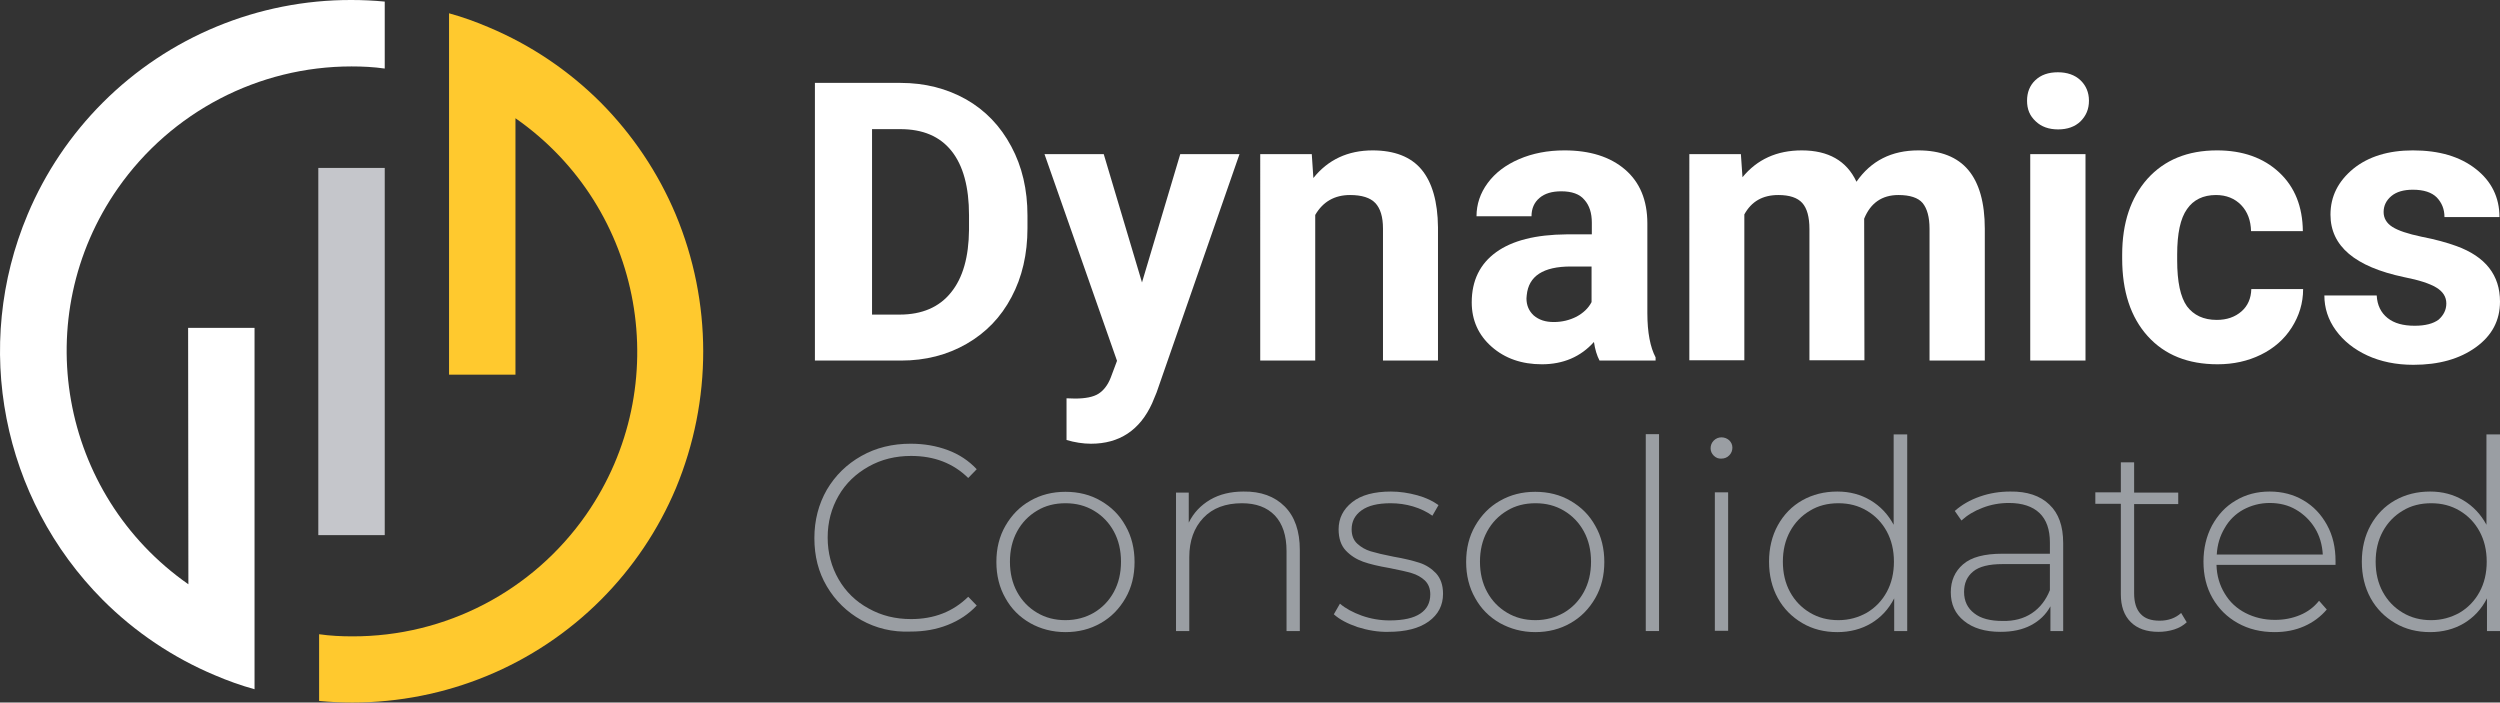
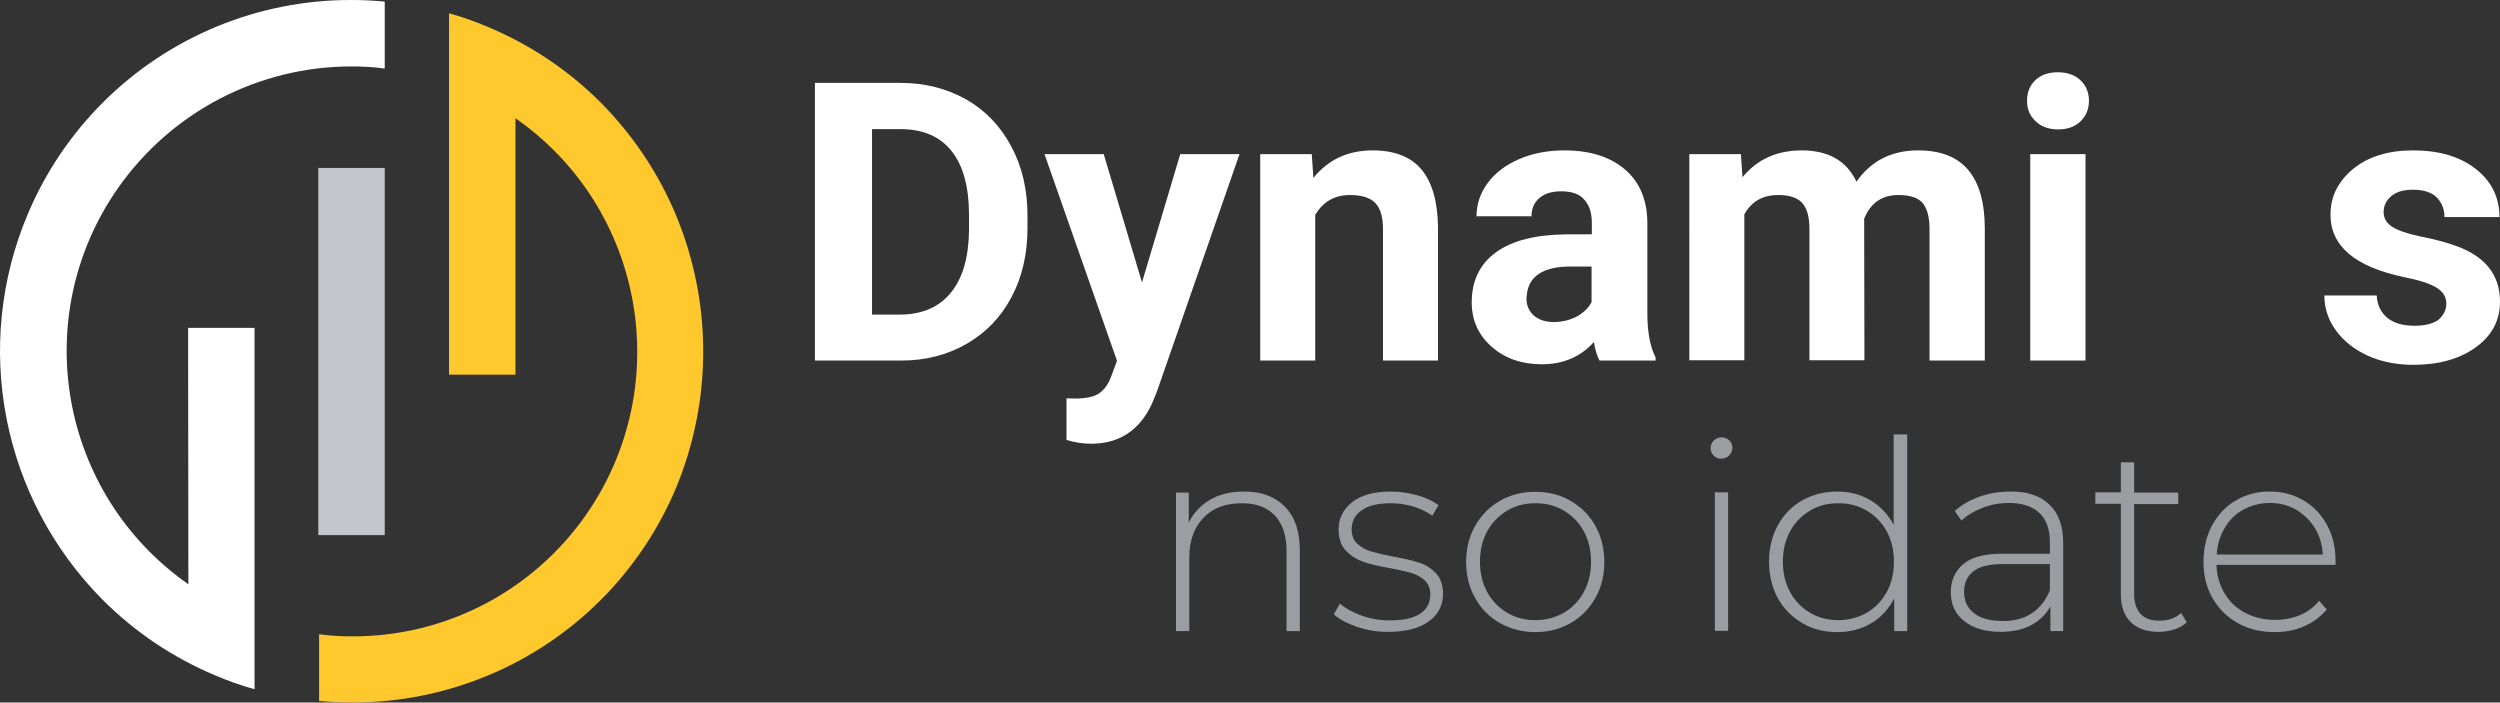
<svg xmlns="http://www.w3.org/2000/svg" id="Layer_1" x="0px" y="0px" viewBox="0 0 940.9 264.4" style="enable-background:new 0 0 940.9 264.4;" xml:space="preserve">
  <rect x="0" y="0" width="940.9" height="264.4" fill="#333333" stroke="none" />
  <style type="text/css">	.st0{enable-background:new    ;}	.st1{fill:#FFFFFF;}	.st2{fill:#9A9EA3;}	.st3{fill:#C5C6CB;}	.st4{fill:#FFC92E;}</style>
  <g>
    <g class="st0">
      <path class="st1" d="M306.7,135.7V31.2h32.2c9.2,0,17.4,2.1,24.7,6.2c7.2,4.1,12.9,10,17,17.7c4.1,7.6,6.1,16.3,6.1,26v4.8   c0,9.7-2,18.4-6,25.9c-4,7.6-9.6,13.4-16.9,17.6c-7.3,4.2-15.5,6.3-24.6,6.3H306.7z M328.2,48.6v69.8h10.4   c8.4,0,14.9-2.8,19.3-8.3c4.5-5.5,6.7-13.4,6.8-23.6V81c0-10.6-2.2-18.7-6.6-24.2c-4.4-5.5-10.8-8.2-19.3-8.2H328.2z" />
      <path class="st1" d="M429.8,106.3L444.2,58h22.3l-31.2,89.7l-1.7,4.1c-4.6,10.1-12.3,15.2-23,15.2c-3,0-6.1-0.5-9.2-1.4v-15.7   l3.2,0.1c3.9,0,6.9-0.6,8.8-1.8c1.9-1.2,3.5-3.2,4.6-6l2.4-6.4L393.1,58h22.3L429.8,106.3z" />
      <path class="st1" d="M493.7,58l0.6,9c5.5-6.9,13-10.4,22.3-10.4c8.2,0,14.4,2.4,18.4,7.2c4,4.8,6.1,12.1,6.2,21.7v50.2h-20.7V86   c0-4.4-1-7.6-2.9-9.6c-1.9-2-5.1-3-9.5-3c-5.8,0-10.2,2.5-13.1,7.5v54.8h-20.7V58H493.7z" />
      <path class="st1" d="M602,135.7c-1-1.9-1.7-4.2-2.1-7c-5,5.6-11.6,8.4-19.6,8.4c-7.6,0-13.9-2.2-18.9-6.6c-5-4.4-7.5-10-7.5-16.7   c0-8.2,3.1-14.5,9.2-18.9c6.1-4.4,14.9-6.6,26.5-6.7h9.5v-4.4c0-3.6-0.9-6.5-2.8-8.6c-1.8-2.2-4.8-3.2-8.7-3.2   c-3.5,0-6.2,0.8-8.2,2.5c-2,1.7-3,4-3,6.9h-20.7c0-4.5,1.4-8.7,4.2-12.5c2.8-3.8,6.7-6.8,11.8-9c5.1-2.2,10.8-3.3,17.1-3.3   c9.6,0,17.2,2.4,22.8,7.2c5.6,4.8,8.4,11.6,8.4,20.3v33.7c0,7.4,1.1,12.9,3.1,16.7v1.2H602z M584.8,121.2c3.1,0,5.9-0.7,8.5-2   c2.6-1.4,4.5-3.2,5.7-5.5v-13.4h-7.8c-10.4,0-15.9,3.6-16.6,10.8l-0.1,1.2c0,2.6,0.9,4.7,2.7,6.4   C579.2,120.4,581.6,121.2,584.8,121.2z" />
      <path class="st1" d="M655.2,58l0.6,8.7c5.5-6.7,12.9-10.1,22.3-10.1c10,0,16.9,3.9,20.6,11.8c5.5-7.9,13.2-11.8,23.3-11.8   c8.4,0,14.7,2.5,18.8,7.4c4.1,4.9,6.2,12.3,6.2,22.1v49.6h-20.8V86.1c0-4.4-0.9-7.6-2.6-9.7c-1.7-2-4.8-3-9.1-3   c-6.2,0-10.5,3-12.9,8.9l0.1,53.3H681V86.2c0-4.5-0.9-7.8-2.7-9.8c-1.8-2-4.8-3-9-3c-5.9,0-10.1,2.4-12.8,7.3v54.9h-20.7V58H655.2   z" />
      <path class="st1" d="M762.9,37.9c0-3.1,1-5.7,3.1-7.7c2.1-2,4.9-3,8.5-3c3.5,0,6.4,1,8.5,3c2.1,2,3.2,4.6,3.2,7.7   c0,3.2-1.1,5.7-3.2,7.8c-2.1,2-4.9,3-8.4,3c-3.5,0-6.3-1-8.4-3C763.9,43.6,762.9,41.1,762.9,37.9z M784.9,135.7h-20.8V58h20.8   V135.7z" />
-       <path class="st1" d="M834.3,120.4c3.8,0,6.9-1.1,9.3-3.2c2.4-2.1,3.6-4.9,3.7-8.4h19.5c0,5.3-1.5,10.1-4.3,14.5   c-2.8,4.4-6.7,7.8-11.6,10.2c-4.9,2.4-10.3,3.6-16.3,3.6c-11.1,0-19.9-3.5-26.3-10.6c-6.4-7.1-9.6-16.8-9.6-29.2v-1.4   c0-12,3.2-21.5,9.5-28.6c6.4-7.1,15.1-10.7,26.2-10.7c9.7,0,17.5,2.8,23.4,8.3c5.9,5.5,8.8,12.9,8.9,22.1h-19.5   c-0.1-4-1.3-7.3-3.7-9.8c-2.4-2.5-5.6-3.8-9.5-3.8c-4.8,0-8.5,1.8-10.9,5.3c-2.5,3.5-3.7,9.2-3.7,17.1v2.2c0,8,1.2,13.8,3.7,17.3   C825.6,118.6,829.3,120.4,834.3,120.4z" />
      <path class="st1" d="M920.7,114.2c0-2.5-1.3-4.5-3.8-6c-2.5-1.5-6.5-2.8-12.1-3.9c-18.5-3.9-27.7-11.7-27.7-23.5   c0-6.9,2.9-12.6,8.6-17.3c5.7-4.6,13.2-6.9,22.4-6.9c9.9,0,17.7,2.3,23.7,7c5.9,4.6,8.9,10.7,8.9,18.1h-20.7c0-3-1-5.4-2.9-7.4   c-1.9-1.9-4.9-2.9-9-2.9c-3.5,0-6.2,0.8-8.1,2.4c-1.9,1.6-2.9,3.6-2.9,6c0,2.3,1.1,4.2,3.3,5.6c2.2,1.4,5.8,2.6,11,3.7   c5.2,1,9.5,2.2,13.1,3.5c11,4,16.4,11,16.4,20.9c0,7.1-3,12.8-9.1,17.2c-6.1,4.4-13.9,6.6-23.5,6.6c-6.5,0-12.3-1.2-17.3-3.5   c-5-2.3-9-5.5-11.9-9.5c-2.9-4-4.3-8.4-4.3-13.1h19.7c0.2,3.7,1.6,6.5,4.1,8.5c2.5,2,5.9,2.9,10.2,2.9c4,0,7-0.8,9-2.3   C919.7,118.6,920.7,116.6,920.7,114.2z" />
    </g>
    <g class="st0">
-       <path class="st2" d="M324.2,233.4c-5.5-3.1-9.8-7.3-13-12.7c-3.2-5.4-4.7-11.4-4.7-18.2c0-6.7,1.6-12.8,4.7-18.2   c3.2-5.4,7.5-9.6,13-12.7c5.5-3.1,11.7-4.6,18.5-4.6c5.1,0,9.7,0.8,14,2.4c4.3,1.6,7.9,4,10.9,7.2l-3.2,3.3   c-5.6-5.5-12.7-8.3-21.5-8.3c-5.9,0-11.2,1.3-16,4c-4.8,2.7-8.6,6.3-11.3,11c-2.7,4.7-4.1,9.9-4.1,15.7c0,5.8,1.4,11,4.1,15.7   c2.7,4.7,6.5,8.4,11.3,11c4.8,2.7,10.1,4,16,4c8.7,0,15.8-2.8,21.5-8.4l3.2,3.3c-3,3.2-6.6,5.6-10.9,7.3   c-4.3,1.7-8.9,2.5-13.9,2.5C335.8,238,329.6,236.4,324.2,233.4z" />
-     </g>
+       </g>
    <g class="st0">
-       <path class="st2" d="M387.7,234.5c-4-2.3-7.1-5.4-9.3-9.4c-2.3-4-3.4-8.6-3.4-13.6c0-5.1,1.1-9.6,3.4-13.6c2.3-4,5.4-7.2,9.3-9.4   c4-2.3,8.4-3.4,13.3-3.4c4.9,0,9.4,1.1,13.3,3.4c4,2.3,7.1,5.4,9.3,9.4c2.3,4,3.4,8.6,3.4,13.6c0,5.1-1.1,9.6-3.4,13.6   c-2.3,4-5.4,7.2-9.3,9.4c-4,2.3-8.4,3.4-13.3,3.4C396.1,237.9,391.6,236.7,387.7,234.5z M411.7,230.6c3.2-1.9,5.7-4.5,7.5-7.8   c1.8-3.3,2.7-7.1,2.7-11.4c0-4.3-0.9-8.1-2.7-11.4c-1.8-3.3-4.3-5.9-7.5-7.8c-3.2-1.9-6.7-2.8-10.7-2.8s-7.6,0.9-10.7,2.8   c-3.2,1.9-5.7,4.5-7.5,7.8c-1.8,3.3-2.7,7.1-2.7,11.4c0,4.3,0.9,8.1,2.7,11.4c1.8,3.3,4.3,5.9,7.5,7.8c3.2,1.9,6.7,2.8,10.7,2.8   S408.6,232.4,411.7,230.6z" />
      <path class="st2" d="M483.5,190.6c3.8,3.8,5.7,9.3,5.7,16.4v30.5h-5v-30.1c0-5.9-1.5-10.3-4.4-13.4c-3-3.1-7.1-4.6-12.4-4.6   c-6.1,0-11,1.8-14.5,5.5c-3.5,3.7-5.3,8.6-5.3,14.8v27.8h-5v-52.1h4.8v11.3c1.8-3.7,4.5-6.5,8-8.6c3.6-2.1,7.8-3.1,12.6-3.1   C474.5,184.9,479.7,186.8,483.5,190.6z" />
      <path class="st2" d="M510.9,236c-3.8-1.3-6.8-2.9-8.9-4.8l2.3-4c2.1,1.8,4.9,3.3,8.2,4.5c3.4,1.2,6.9,1.8,10.5,1.8   c5.3,0,9.1-0.9,11.6-2.6c2.5-1.7,3.7-4.1,3.7-7.2c0-2.2-0.7-3.9-2-5.2c-1.4-1.3-3-2.2-5-2.8s-4.8-1.2-8.3-1.9   c-4.1-0.7-7.5-1.5-10-2.4c-2.5-0.9-4.7-2.3-6.5-4.2c-1.8-1.9-2.7-4.6-2.7-8c0-4.1,1.7-7.5,5.1-10.2c3.4-2.7,8.3-4,14.6-4   c3.3,0,6.6,0.5,9.9,1.4c3.3,0.9,5.9,2.2,8,3.7l-2.3,4c-2.1-1.5-4.6-2.7-7.3-3.5c-2.7-0.8-5.5-1.2-8.4-1.2c-4.9,0-8.5,0.9-11,2.7   c-2.5,1.8-3.7,4.2-3.7,7.1c0,2.3,0.7,4.1,2.1,5.4c1.4,1.3,3.1,2.3,5.1,2.9c2,0.6,4.9,1.3,8.5,2c4.1,0.7,7.3,1.5,9.8,2.3   c2.5,0.8,4.6,2.2,6.3,4c1.7,1.9,2.6,4.4,2.6,7.7c0,4.3-1.8,7.8-5.4,10.4c-3.6,2.6-8.7,3.9-15.2,3.9   C518.7,237.9,514.7,237.2,510.9,236z" />
      <path class="st2" d="M564.5,234.5c-4-2.3-7.1-5.4-9.3-9.4c-2.3-4-3.4-8.6-3.4-13.6c0-5.1,1.1-9.6,3.4-13.6c2.3-4,5.4-7.2,9.3-9.4   c4-2.3,8.4-3.4,13.3-3.4c4.9,0,9.4,1.1,13.3,3.4c4,2.3,7.1,5.4,9.3,9.4c2.3,4,3.4,8.6,3.4,13.6c0,5.1-1.1,9.6-3.4,13.6   c-2.3,4-5.4,7.2-9.3,9.4c-4,2.3-8.4,3.4-13.3,3.4C572.9,237.9,568.5,236.7,564.5,234.5z M588.6,230.6c3.2-1.9,5.7-4.5,7.5-7.8   c1.8-3.3,2.7-7.1,2.7-11.4c0-4.3-0.9-8.1-2.7-11.4c-1.8-3.3-4.3-5.9-7.5-7.8c-3.2-1.9-6.7-2.8-10.7-2.8c-4,0-7.6,0.9-10.7,2.8   c-3.2,1.9-5.7,4.5-7.5,7.8c-1.8,3.3-2.7,7.1-2.7,11.4c0,4.3,0.9,8.1,2.7,11.4c1.8,3.3,4.3,5.9,7.5,7.8c3.2,1.9,6.7,2.8,10.7,2.8   C581.8,233.4,585.4,232.4,588.6,230.6z" />
-       <path class="st2" d="M619.4,163.4h5v74.1h-5V163.4z" />
      <path class="st2" d="M645,171.5c-0.8-0.8-1.2-1.7-1.2-2.8c0-1.1,0.4-2.1,1.2-2.9c0.8-0.8,1.8-1.2,2.9-1.2c1.1,0,2.1,0.4,2.9,1.1   c0.8,0.8,1.2,1.7,1.2,2.8c0,1.1-0.4,2.1-1.2,2.9c-0.8,0.8-1.8,1.2-2.9,1.2C646.8,172.7,645.8,172.3,645,171.5z M645.4,185.3h5   v52.1h-5V185.3z" />
      <path class="st2" d="M717.8,163.4v74.1h-4.9v-12.3c-2.1,4.1-5,7.2-8.7,9.4c-3.7,2.2-8,3.3-12.7,3.3c-4.9,0-9.3-1.1-13.2-3.4   c-3.9-2.3-7-5.4-9.2-9.4c-2.2-4-3.3-8.6-3.3-13.7c0-5.1,1.1-9.7,3.3-13.7c2.2-4,5.3-7.2,9.2-9.4c3.9-2.2,8.3-3.3,13.2-3.3   c4.7,0,8.8,1.1,12.5,3.3c3.7,2.2,6.6,5.3,8.7,9.2v-34H717.8z M702.6,230.6c3.2-1.9,5.7-4.5,7.5-7.8c1.8-3.3,2.7-7.1,2.7-11.4   c0-4.3-0.9-8.1-2.7-11.4c-1.8-3.3-4.3-5.9-7.5-7.8c-3.2-1.9-6.7-2.8-10.7-2.8c-4,0-7.6,0.9-10.7,2.8c-3.2,1.9-5.7,4.5-7.5,7.8   c-1.8,3.3-2.7,7.1-2.7,11.4c0,4.3,0.9,8.1,2.7,11.4c1.8,3.3,4.3,5.9,7.5,7.8c3.2,1.9,6.7,2.8,10.7,2.8   C695.9,233.4,699.4,232.4,702.6,230.6z" />
      <path class="st2" d="M771.3,189.9c3.5,3.3,5.2,8.1,5.2,14.5v33.1h-4.8v-9.3c-1.7,3.1-4.1,5.4-7.3,7.1c-3.2,1.7-7,2.5-11.5,2.5   c-5.8,0-10.4-1.4-13.7-4.1c-3.4-2.7-5-6.3-5-10.8c0-4.3,1.5-7.8,4.6-10.5c3.1-2.7,8-4,14.8-4h17.9v-4.2c0-4.9-1.3-8.6-3.9-11.1   c-2.6-2.5-6.5-3.8-11.5-3.8c-3.5,0-6.8,0.6-9.9,1.8c-3.2,1.2-5.8,2.8-8,4.8l-2.5-3.6c2.6-2.3,5.7-4.1,9.4-5.4   c3.7-1.3,7.5-1.9,11.5-1.9C762.9,184.9,767.9,186.6,771.3,189.9z M764.7,230.8c3-2,5.3-4.9,6.8-8.7v-9.8h-17.8   c-5.1,0-8.8,0.9-11.1,2.8c-2.3,1.9-3.4,4.4-3.4,7.7c0,3.4,1.3,6.1,3.8,8c2.5,2,6.1,2.9,10.7,2.9   C758,233.8,761.7,232.8,764.7,230.8z" />
    </g>
    <g class="st0">
      <path class="st2" d="M823,234.2c-1.3,1.2-2.8,2.1-4.7,2.7c-1.9,0.6-3.9,0.9-5.9,0.9c-4.5,0-8-1.2-10.5-3.7   c-2.5-2.5-3.7-6-3.7-10.4v-34.1h-9.6v-4.3h9.6V174h5v11.4h16.6v4.3h-16.6v33.6c0,3.4,0.8,6,2.4,7.7c1.6,1.8,4,2.6,7.2,2.6   c3.3,0,6-1,8.1-2.9L823,234.2z" />
    </g>
    <g class="st0">
      <path class="st2" d="M879,212.6h-44.8c0.1,4.1,1.2,7.7,3.1,10.8c1.9,3.2,4.5,5.6,7.8,7.3c3.3,1.7,7,2.6,11.1,2.6   c3.4,0,6.5-0.6,9.4-1.8c2.9-1.2,5.3-3,7.2-5.4l2.9,3.3c-2.3,2.7-5.1,4.8-8.5,6.3c-3.4,1.5-7.1,2.2-11.1,2.2   c-5.2,0-9.8-1.1-13.9-3.4c-4.1-2.3-7.2-5.4-9.5-9.4c-2.3-4-3.4-8.6-3.4-13.7c0-5.1,1.1-9.6,3.2-13.6c2.2-4,5.1-7.2,8.9-9.4   c3.8-2.3,8.1-3.4,12.8-3.4c4.7,0,9,1.1,12.7,3.3c3.8,2.2,6.7,5.3,8.9,9.3c2.2,4,3.2,8.5,3.2,13.6L879,212.6z M844.3,191.8   c-2.9,1.6-5.3,3.9-7,6.9c-1.8,3-2.8,6.3-3,10h39.9c-0.2-3.7-1.2-7.1-3-10c-1.8-2.9-4.2-5.2-7.1-6.9c-2.9-1.7-6.2-2.5-9.9-2.5   C850.6,189.3,847.3,190.2,844.3,191.8z" />
-       <path class="st2" d="M940.9,163.4v74.1H936v-12.3c-2.1,4.1-5,7.2-8.7,9.4c-3.7,2.2-8,3.3-12.7,3.3c-4.9,0-9.3-1.1-13.2-3.4   c-3.9-2.3-7-5.4-9.2-9.4c-2.2-4-3.3-8.6-3.3-13.7c0-5.1,1.1-9.7,3.3-13.7c2.2-4,5.3-7.2,9.2-9.4c3.9-2.2,8.3-3.3,13.2-3.3   c4.7,0,8.8,1.1,12.5,3.3c3.7,2.2,6.6,5.3,8.7,9.2v-34H940.9z M925.7,230.6c3.2-1.9,5.7-4.5,7.5-7.8c1.8-3.3,2.7-7.1,2.7-11.4   c0-4.3-0.9-8.1-2.7-11.4c-1.8-3.3-4.3-5.9-7.5-7.8c-3.2-1.9-6.7-2.8-10.7-2.8c-4,0-7.6,0.9-10.7,2.8c-3.2,1.9-5.7,4.5-7.5,7.8   c-1.8,3.3-2.7,7.1-2.7,11.4c0,4.3,0.9,8.1,2.7,11.4c1.8,3.3,4.3,5.9,7.5,7.8c3.2,1.9,6.7,2.8,10.7,2.8   C918.9,233.4,922.5,232.4,925.7,230.6z" />
    </g>
  </g>
  <g>
    <path class="st1" d="M70.9,219.9C22.4,186,10.5,119.3,44.4,70.8C64.5,42.1,97.3,25,132.3,25c4.2,0,8.3,0.2,12.5,0.8V0.6  c-4.1-0.4-8.4-0.6-12.5-0.6C97.2-0.1,63.5,13.8,38.7,38.6C26.6,50.7,17,65,10.4,80.7c-20.9,49.6-9.7,106.9,28.3,145.1  c12.1,12.1,26.4,21.7,42.1,28.3c4.9,2.1,9.9,3.9,15,5.3V123.4h-25L70.9,219.9" />
  </g>
  <path class="st3" d="M119.8,201.4h25V63.2h-25V201.4" />
  <g>
    <path class="st4" d="M254.3,80.7c-6.6-15.7-16.2-30-28.2-42.1C214,26.5,199.7,16.9,184,10.3c-4.9-2.1-9.9-3.9-15-5.3V141h25V44.5  c48.5,33.8,60.4,100.6,26.6,149.2c-20.1,28.8-52.9,45.9-88,45.8c-4.2,0-8.3-0.2-12.5-0.8v25.1c4.1,0.4,8.4,0.6,12.5,0.6  c35.1,0,68.7-13.8,93.5-38.6c12.1-12.1,21.7-26.4,28.3-42.1C268.1,150.7,268.1,113.7,254.3,80.7" />
  </g>
</svg>